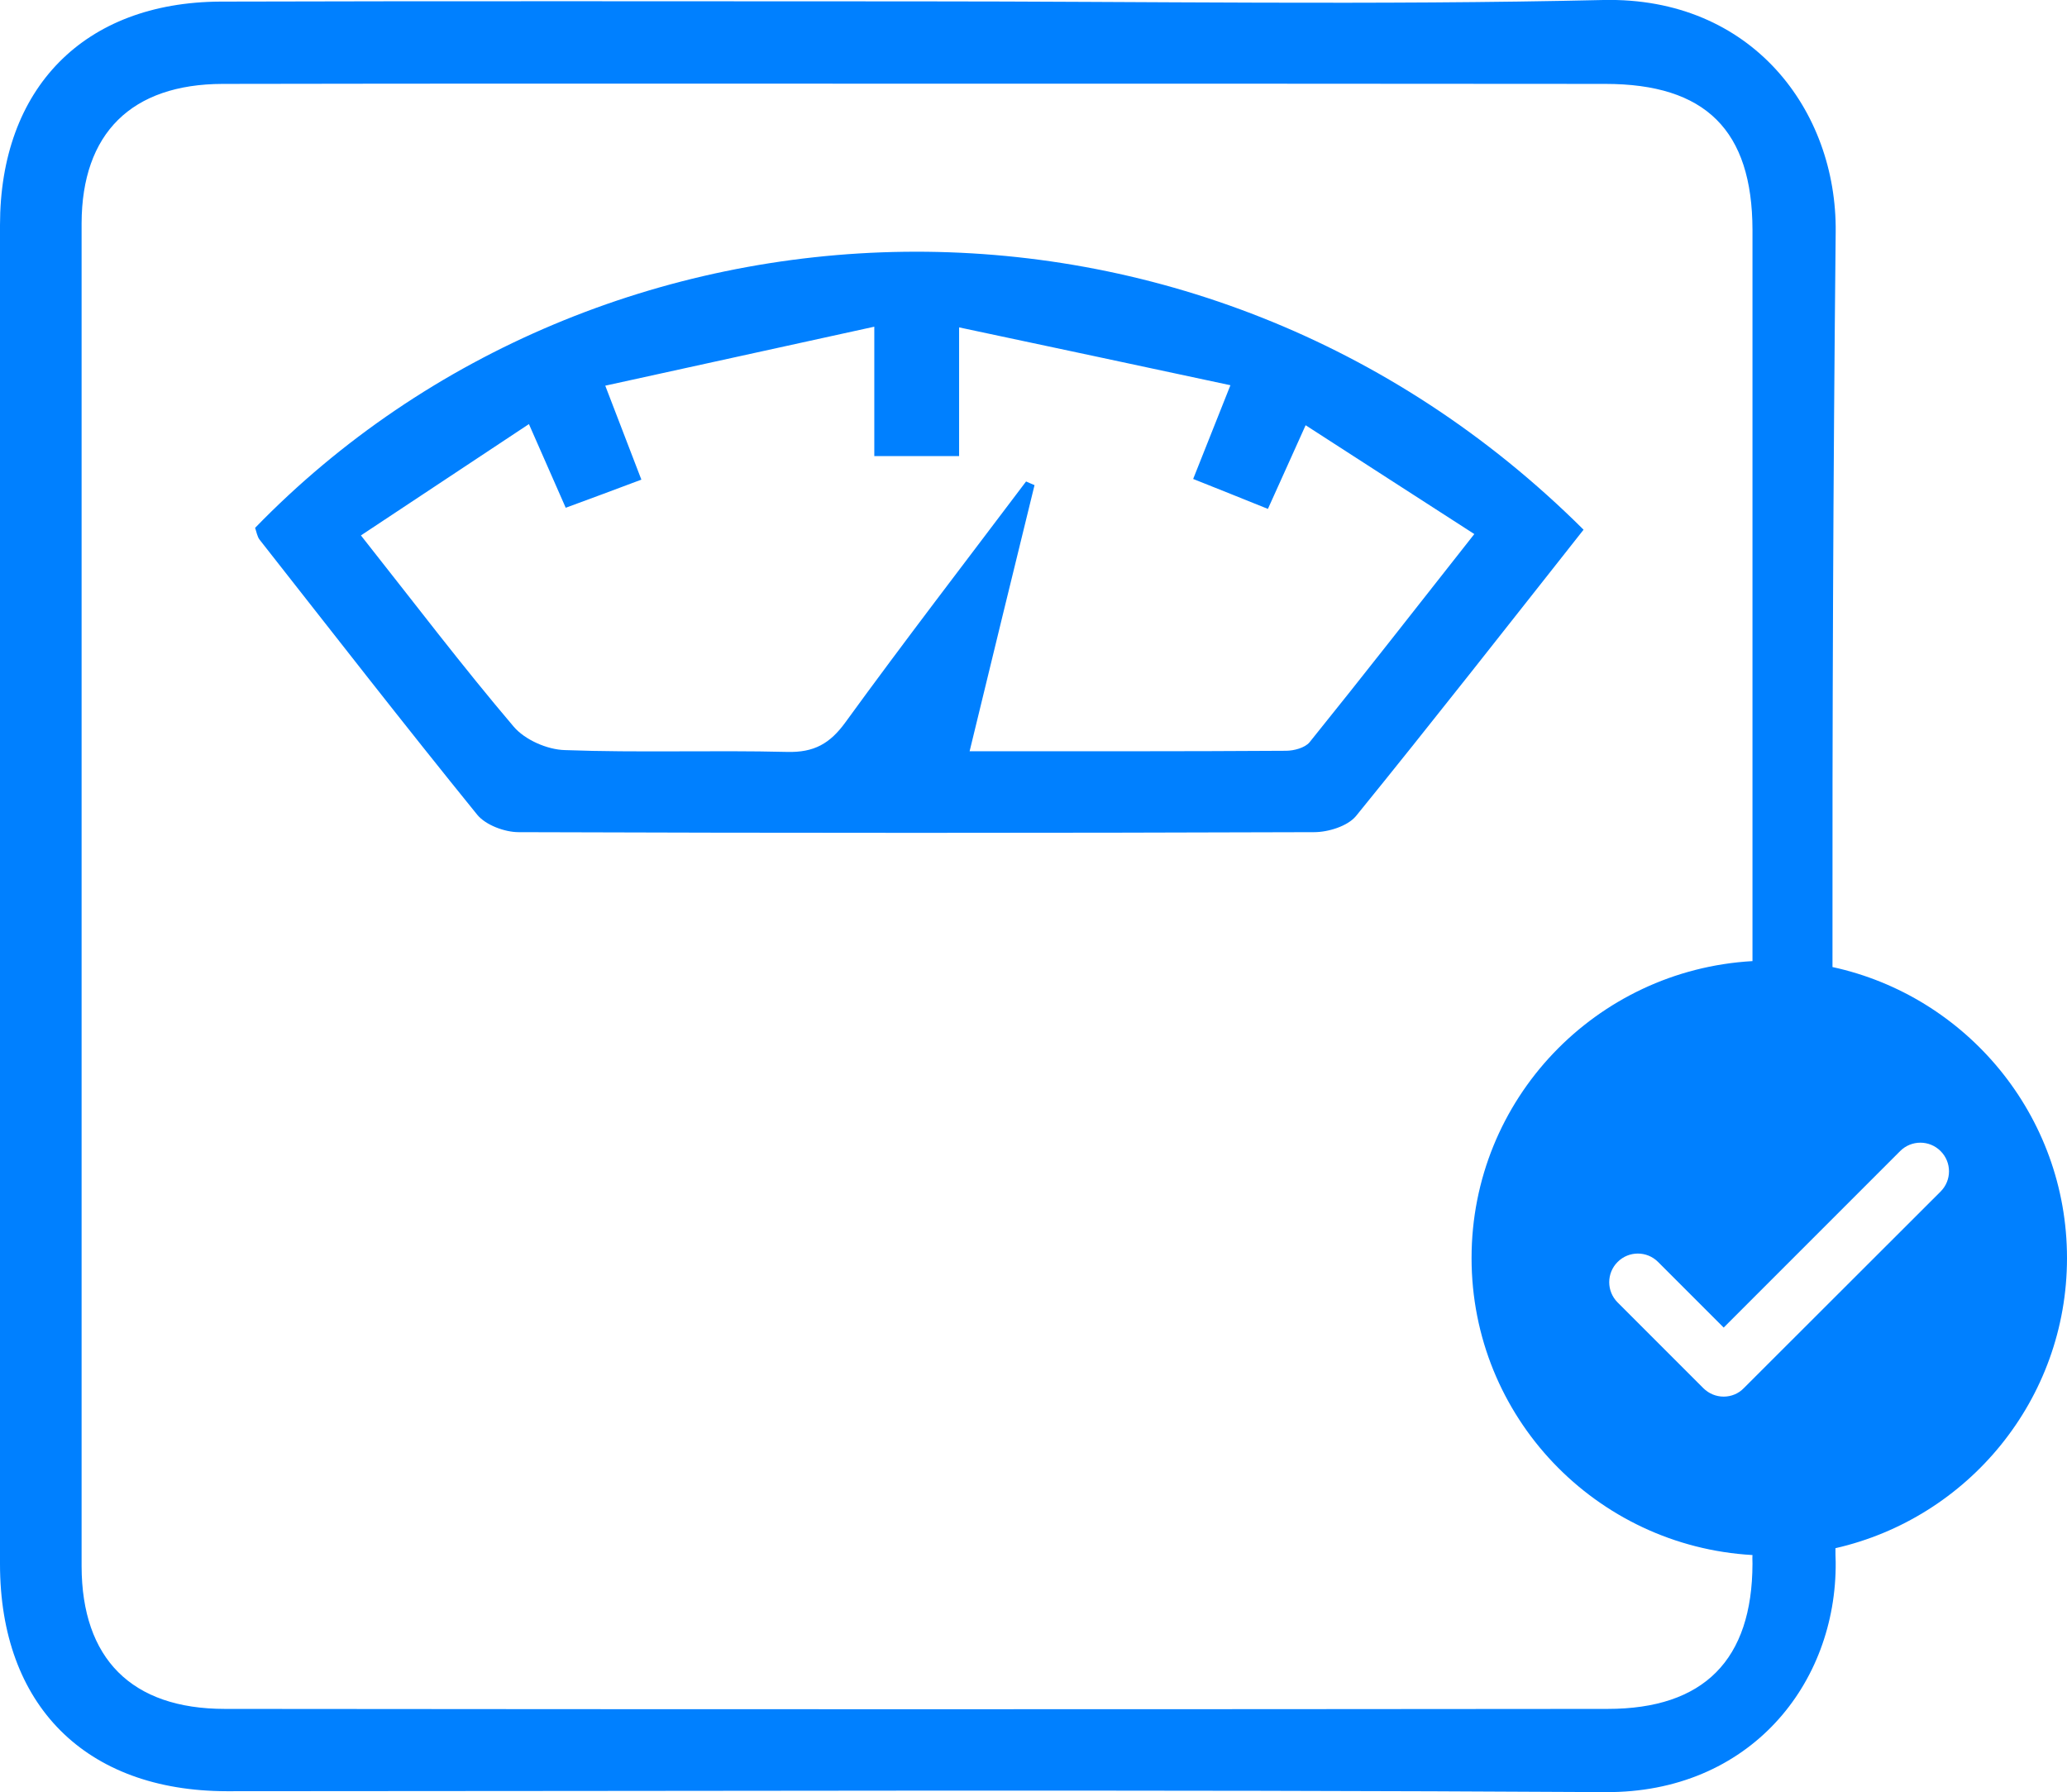
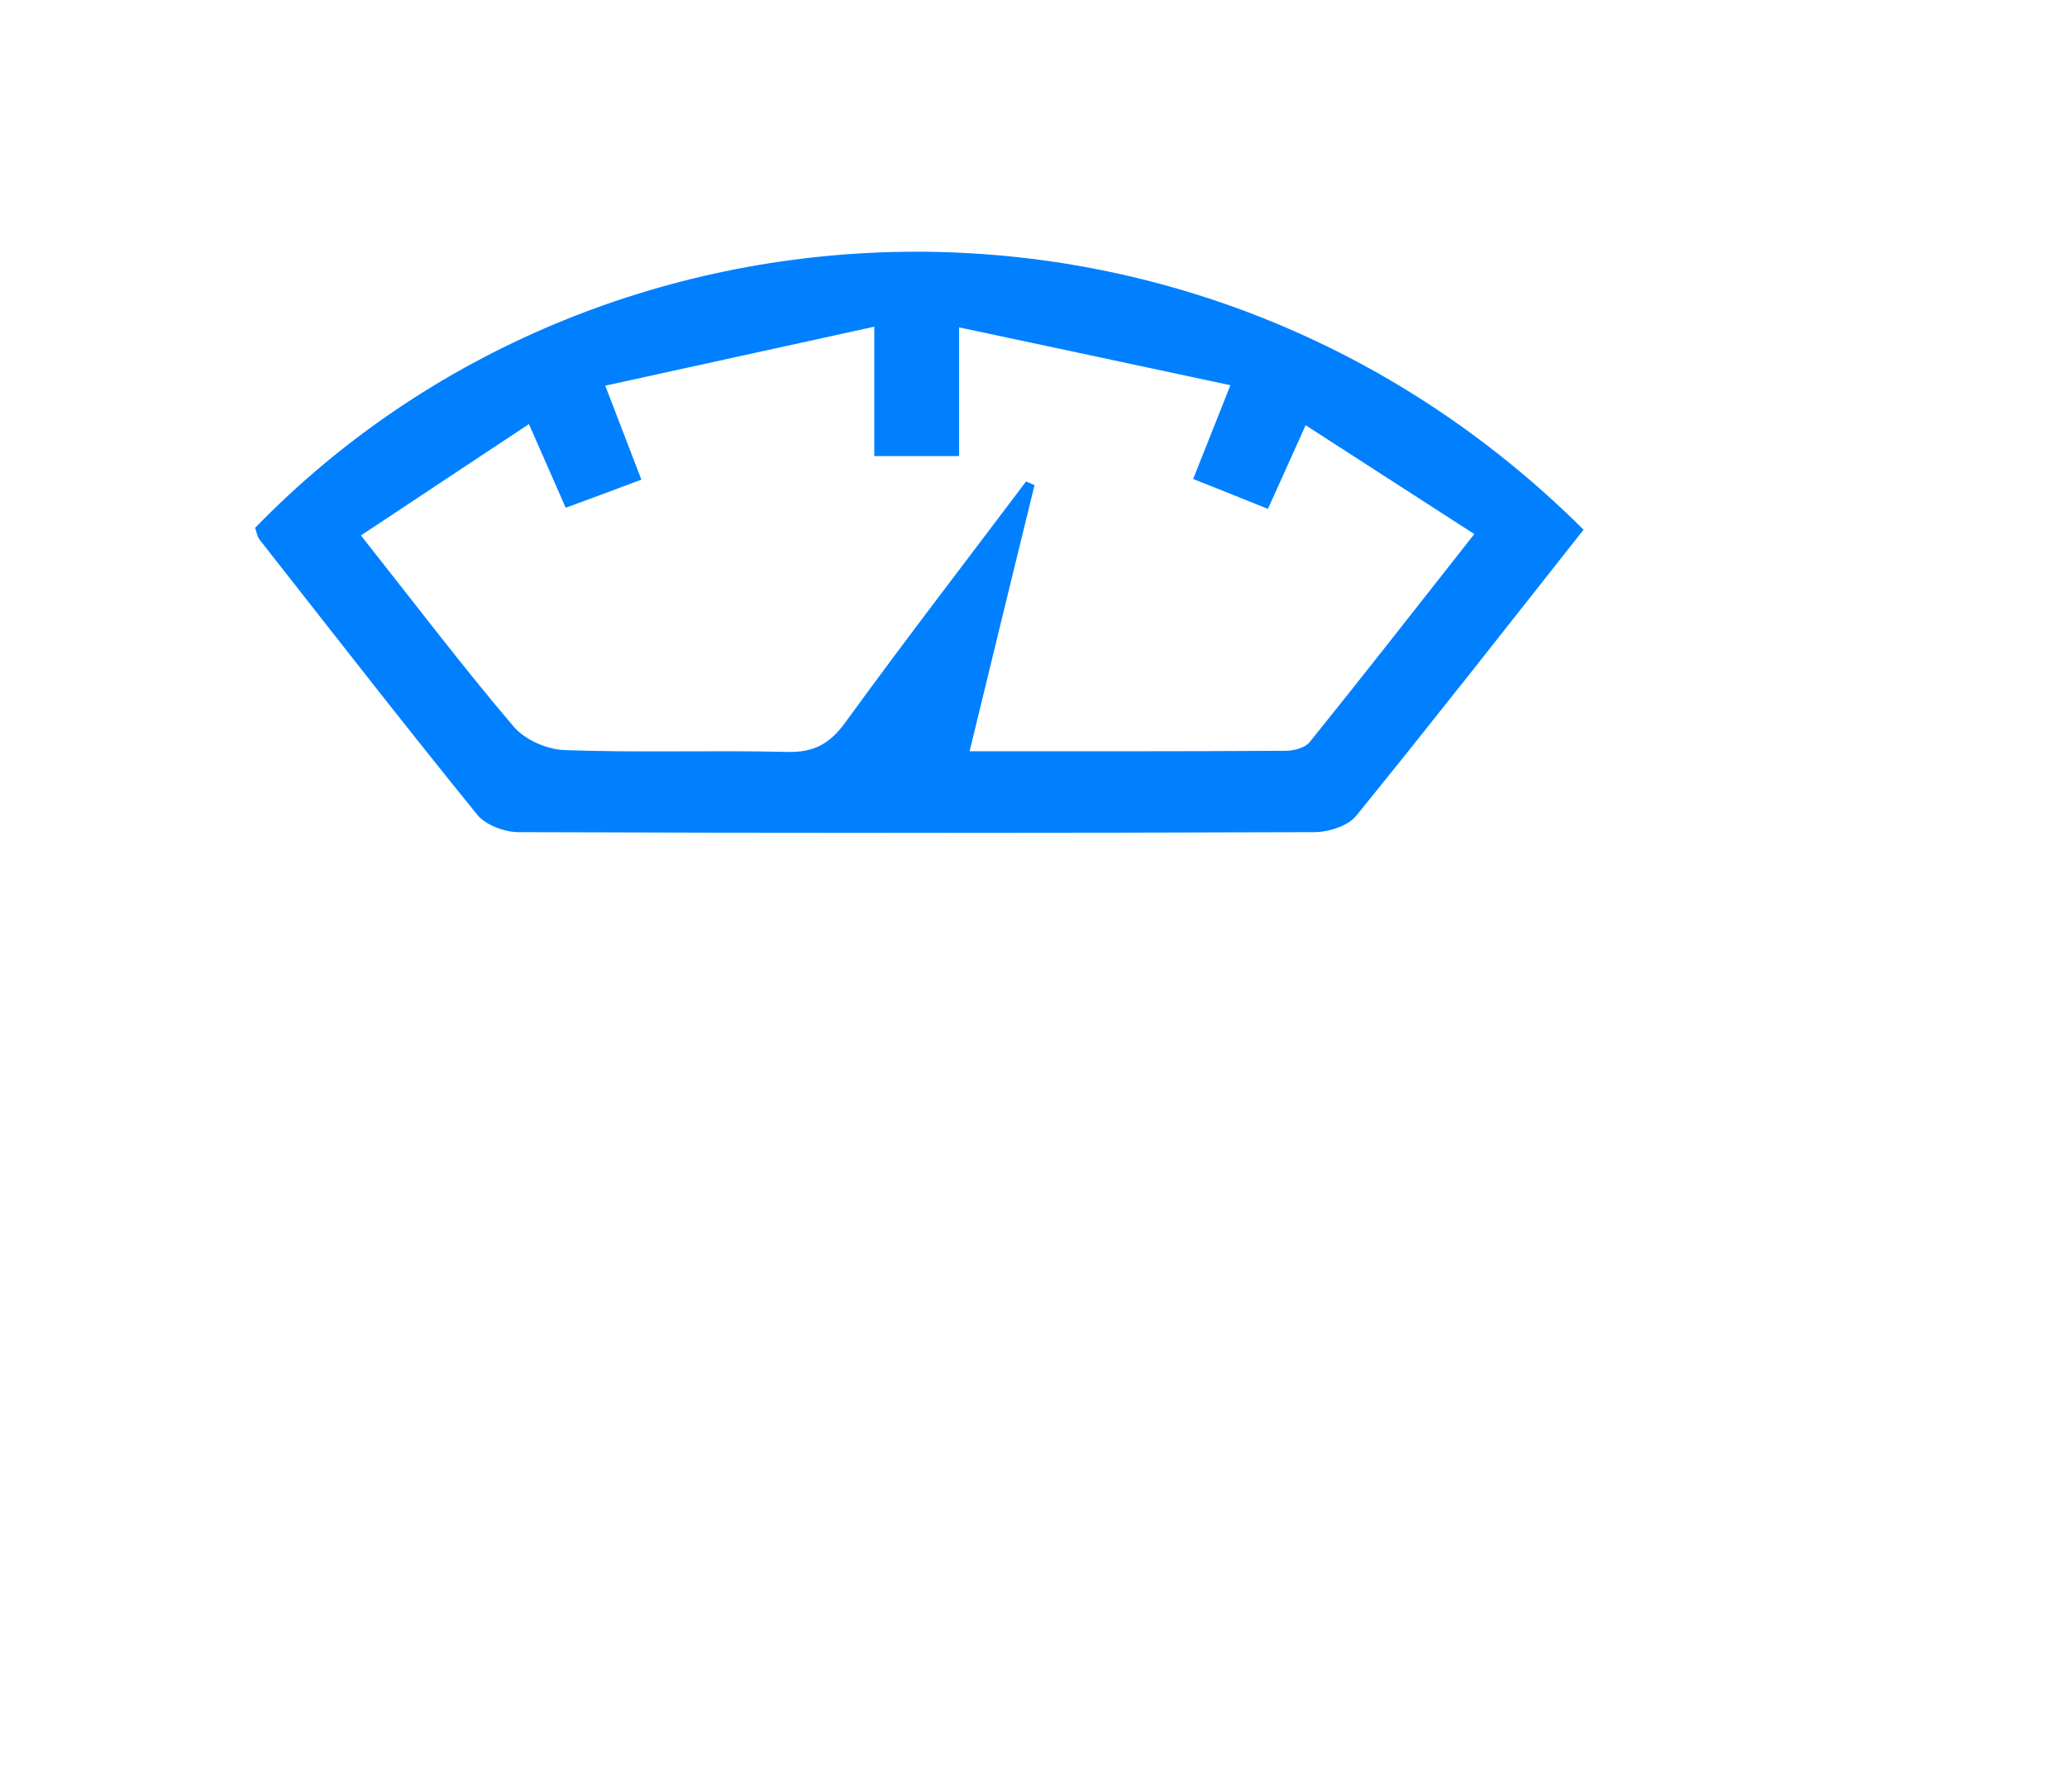
<svg xmlns="http://www.w3.org/2000/svg" id="Layer_1" viewBox="0 0 90.43 78.39">
  <defs>
    <style>.cls-1{fill:#0080ff;}</style>
  </defs>
  <path class="cls-1" d="m11.16,23.09c.06.16.09.38.2.52,3.16,4.02,6.3,8.06,9.52,12.03.37.45,1.2.76,1.81.76,11.6.04,23.2.04,34.8,0,.62,0,1.46-.26,1.83-.7,3.34-4.11,6.61-8.29,9.96-12.53-16.85-16.78-43.05-15.61-58.12-.08Zm46.13,9.38c-.2.24-.68.37-1.03.37-4.53.03-9.06.02-13.84.02.97-3.99,1.9-7.82,2.84-11.64-.13-.05-.25-.11-.37-.16-2.64,3.5-5.32,6.98-7.9,10.53-.68.94-1.38,1.33-2.55,1.3-3.24-.08-6.49.04-9.73-.08-.77-.02-1.75-.45-2.24-1.03-2.22-2.61-4.3-5.35-6.68-8.36,2.44-1.62,4.82-3.19,7.35-4.87.6,1.36,1.06,2.41,1.61,3.66,1.09-.4,2.14-.79,3.31-1.23-.5-1.31-.96-2.49-1.58-4.11,3.92-.86,7.67-1.68,11.77-2.58v5.66h3.71v-5.63c4.08.87,7.83,1.66,11.87,2.53-.65,1.64-1.1,2.76-1.63,4.1,1.11.44,2.15.86,3.27,1.31.53-1.18,1.01-2.23,1.65-3.66,2.44,1.57,4.78,3.09,7.38,4.76-2.5,3.17-4.83,6.16-7.21,9.11Z" />
-   <path class="cls-1" d="m90.43,55.03c0-6.24-4.4-11.46-10.26-12.73-.01-10.71.03-21.43.14-32.15.06-5.32-3.67-10.29-10.16-10.15-9.99.23-19.98.06-29.96.06s-20.37-.02-30.55.01C3.67.1,0,3.86,0,9.85v58.56c0,6.18,3.74,9.93,9.92,9.94,20.1,0,40.21-.08,60.31.04,6.31.04,10.13-4.73,10.08-10.07-.01-.2-.01-.4-.01-.6,5.8-1.32,10.13-6.5,10.13-12.69Zm-13.76,13.37c-.01,4.2-2.12,6.35-6.34,6.35-20.16.02-40.32.02-60.49,0-4.09,0-6.26-2.2-6.27-6.24,0-19.58,0-39.16,0-58.74.01-3.94,2.18-6.09,6.17-6.1,10.11-.02,20.22-.01,30.34-.01s20.1,0,30.15.01c4.39,0,6.43,2.03,6.44,6.38v31.99c-6.85.39-12.29,6.04-12.29,12.99s5.44,12.6,12.29,12.99c-.01.13,0,.26,0,.38Zm8.23-16.28l-8.61,8.6c-.23.24-.55.37-.88.37s-.65-.13-.89-.37l-3.75-3.75c-.49-.49-.49-1.28,0-1.77.49-.49,1.28-.49,1.77,0l2.87,2.87,7.72-7.72c.49-.49,1.28-.49,1.77,0s.49,1.28,0,1.77Z" />
</svg>